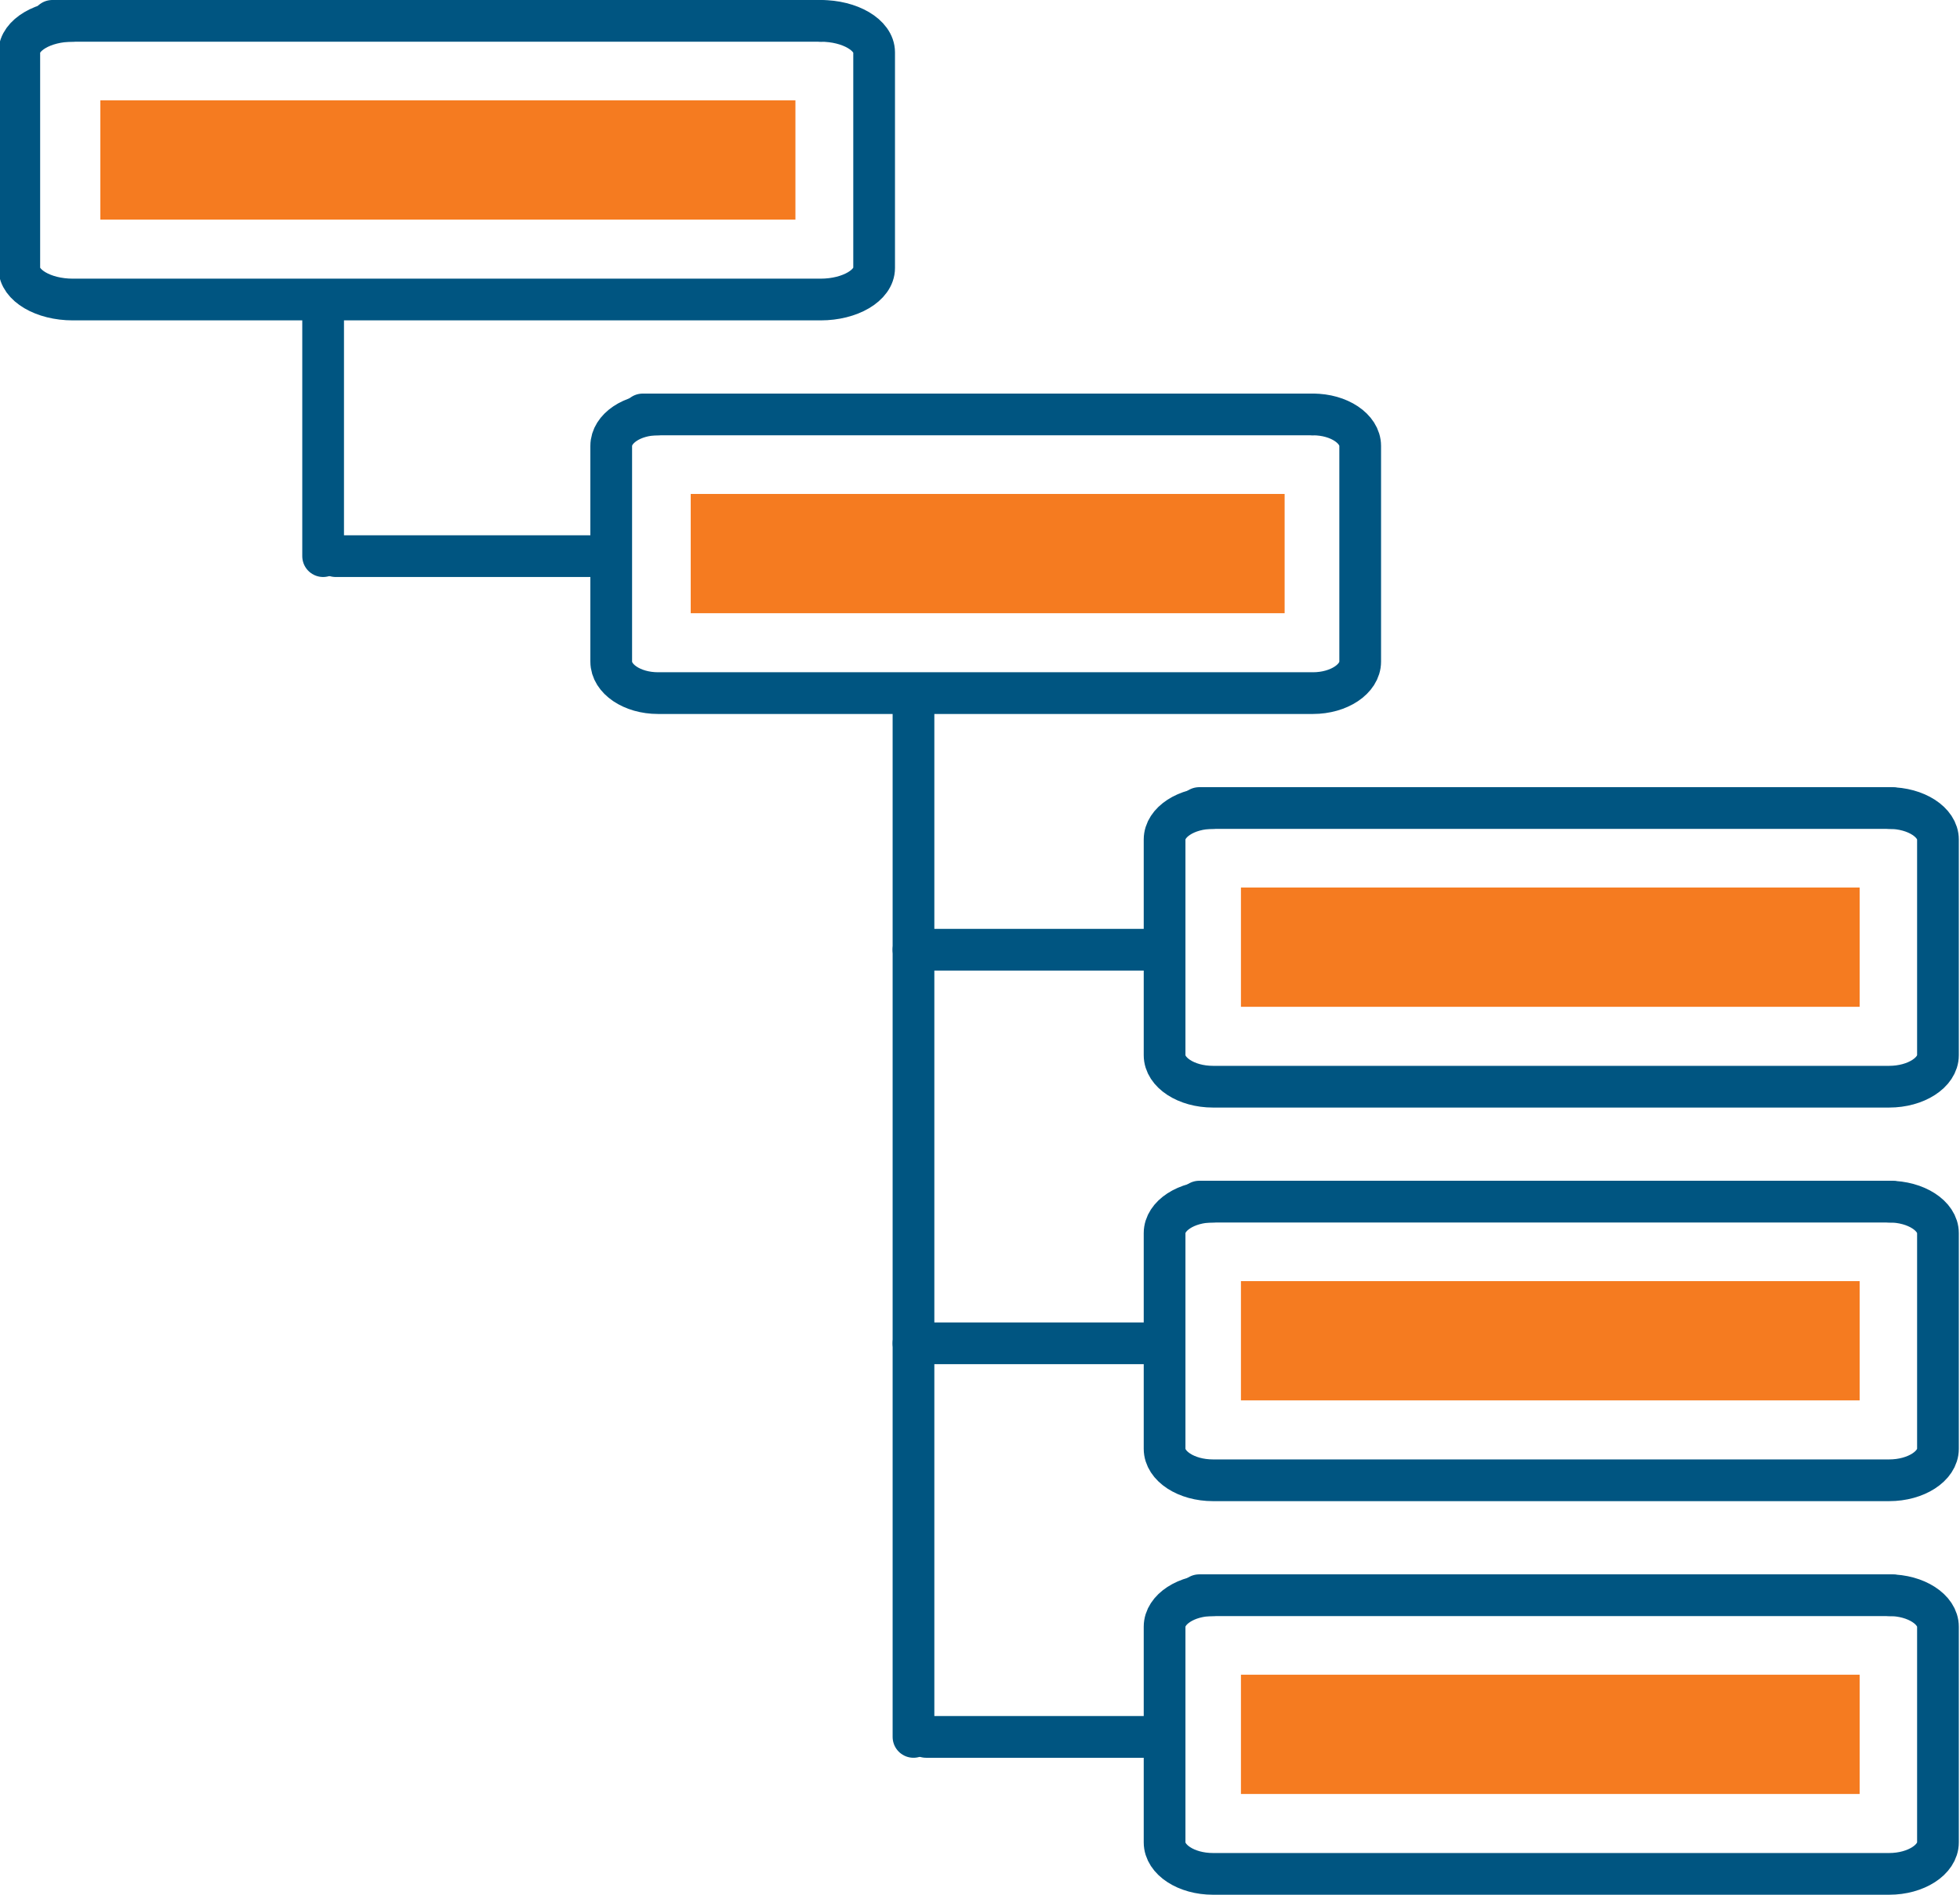
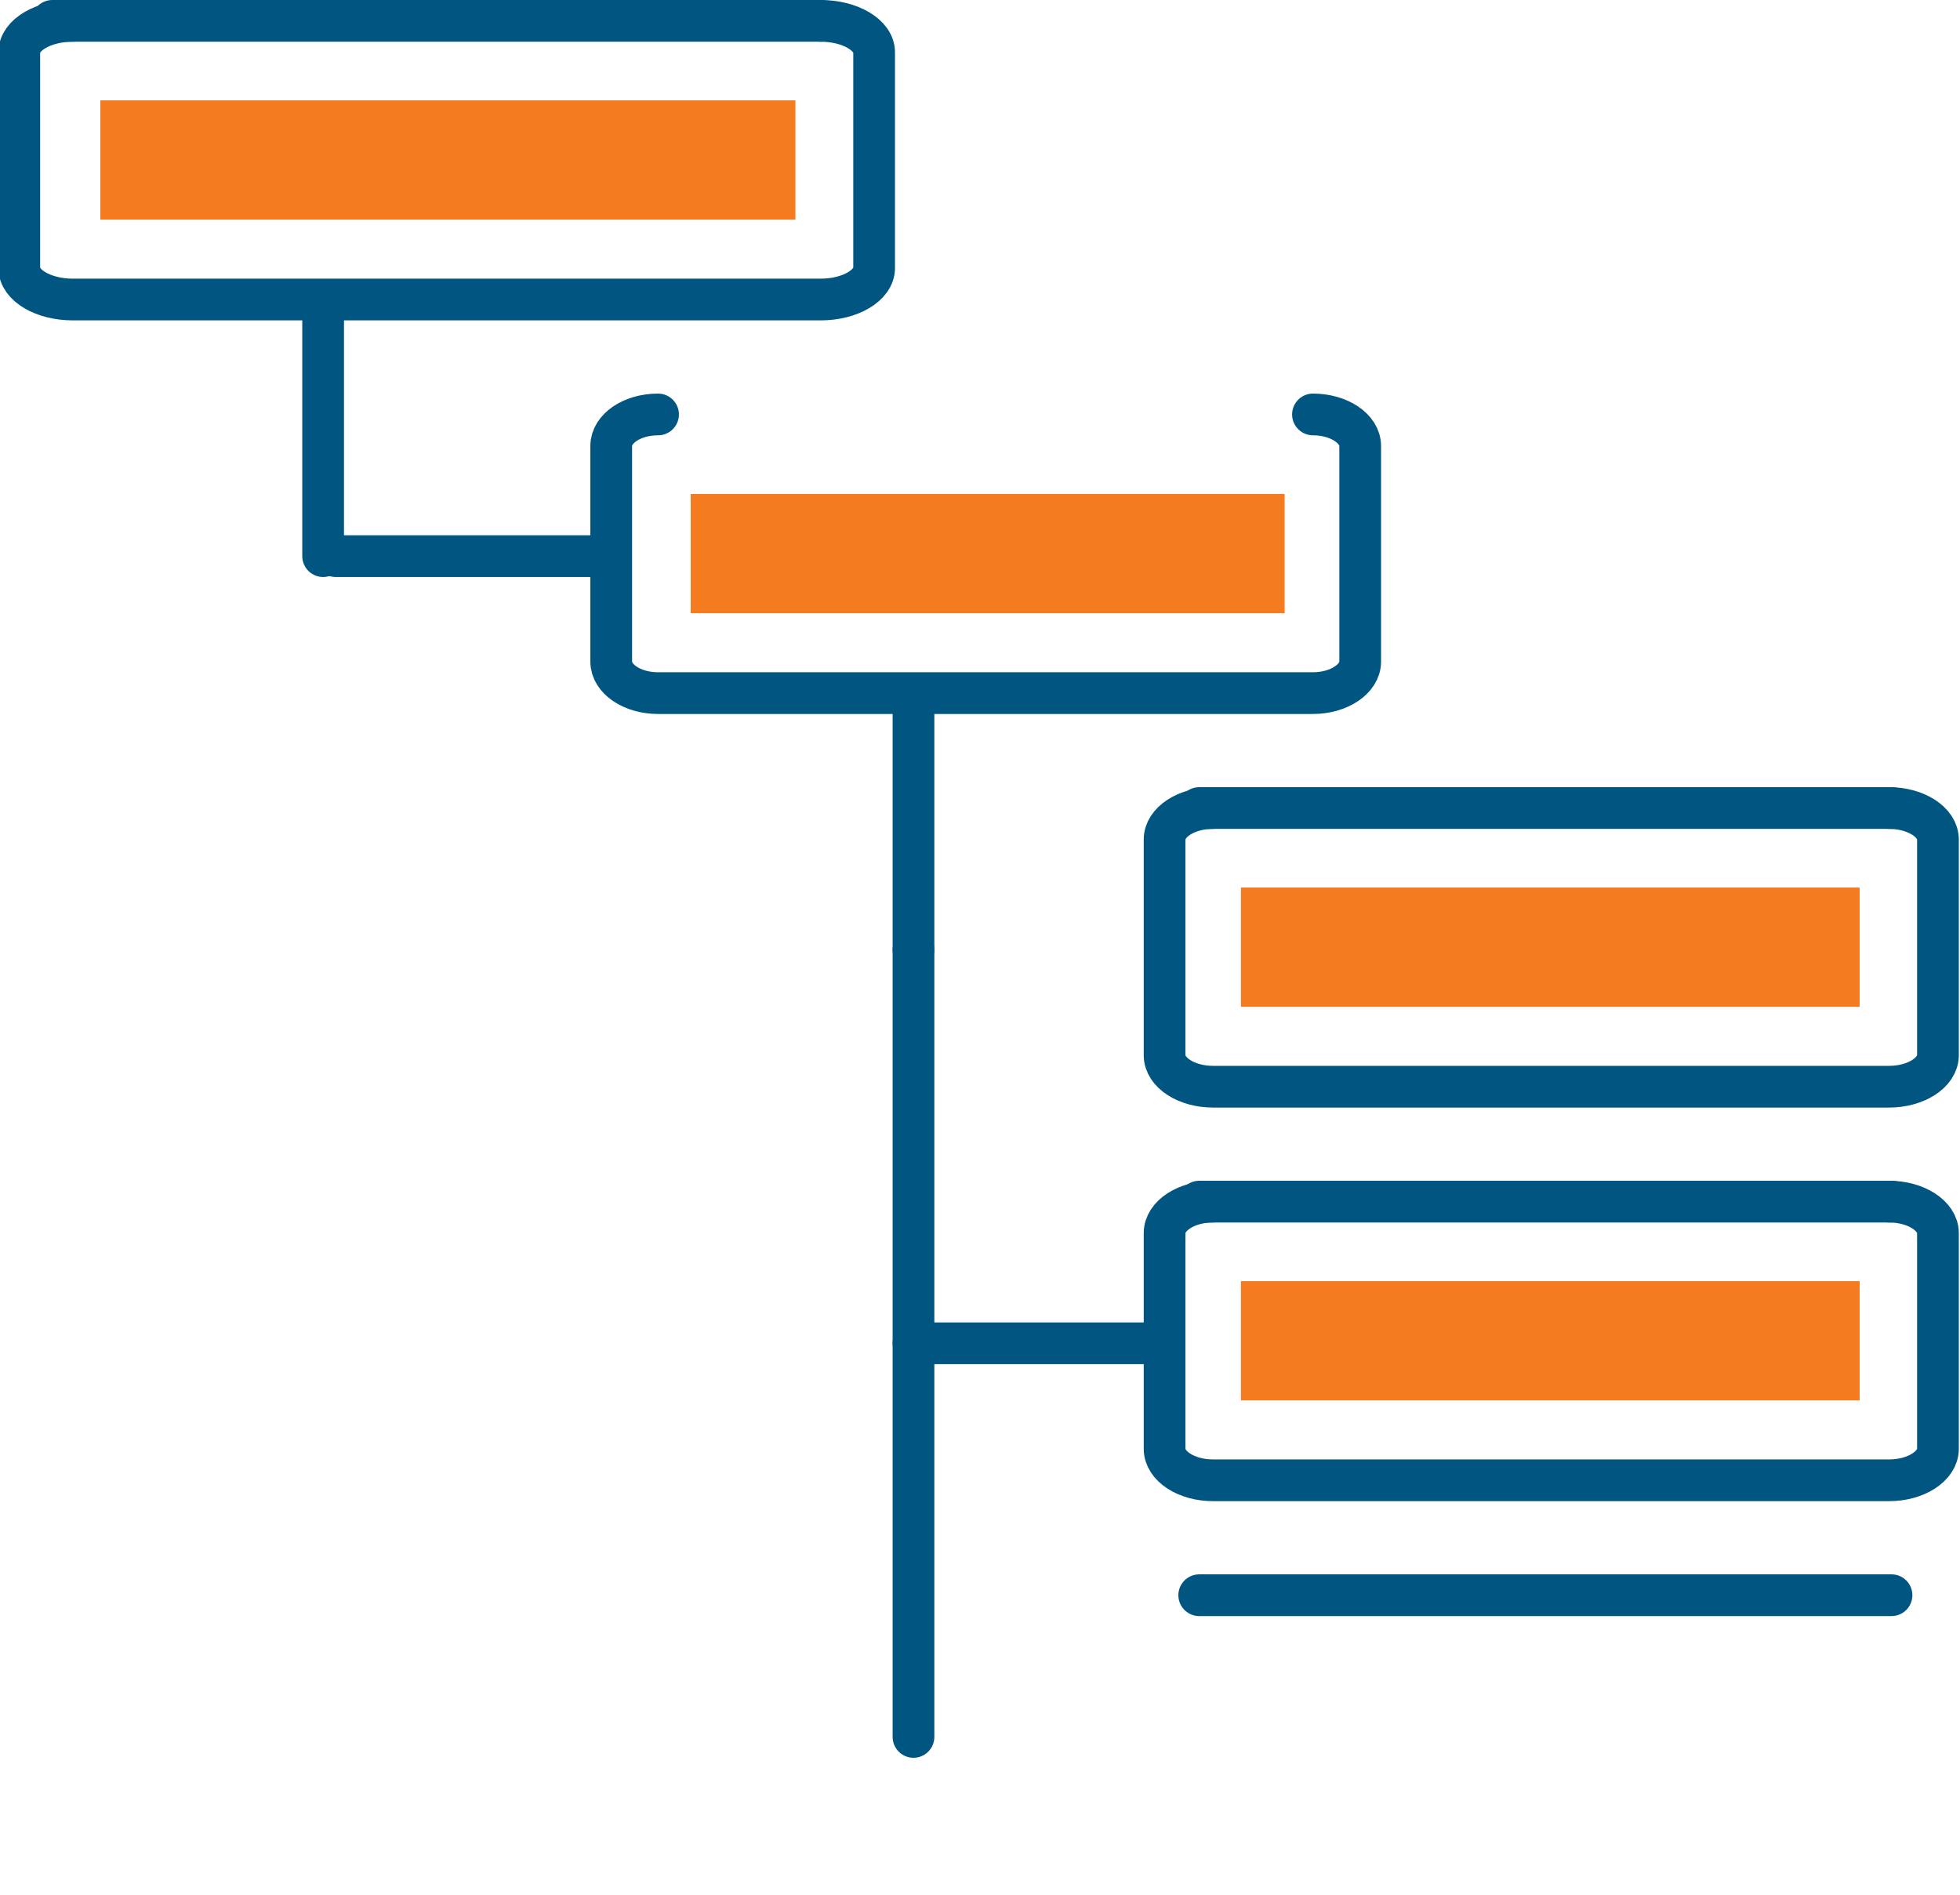
<svg xmlns="http://www.w3.org/2000/svg" viewBox="0 0 49.8 48.14">
  <defs>
    <style>.cls-1{fill:none;stroke:#005581;stroke-linecap:round;stroke-linejoin:round;stroke-width:1.06px;}.cls-2{fill:#f57b20;}</style>
  </defs>
  <g id="Layer_2" data-name="Layer 2">
    <g id="Layer_1-2" data-name="Layer 1">
      <path class="cls-1" d="M30.47,20.53H48.06" />
      <path class="cls-1" d="M48,20.53c.68,0,1.24.36,1.24.8v5.48c0,.44-.56.8-1.24.8H30.82c-.68,0-1.23-.36-1.23-.8V21.33c0-.44.55-.8,1.23-.8" />
      <rect class="cls-2" x="31.53" y="22.55" width="15.72" height="3.03" />
-       <path class="cls-1" d="M16.33,10.53h17" />
      <path class="cls-1" d="M33.36,10.53c.66,0,1.2.36,1.2.8v5.48c0,.44-.54.8-1.2.8H16.72c-.66,0-1.19-.36-1.19-.8V11.33c0-.44.53-.8,1.19-.8" />
      <rect class="cls-2" x="17.55" y="12.55" width="15.09" height="3.03" />
      <path class="cls-1" d="M1.33.53H20.85" />
      <path class="cls-1" d="M20.85.53c.75,0,1.36.36,1.36.8V6.81c0,.44-.61.8-1.36.8h-19c-.75,0-1.36-.36-1.36-.8V1.33c0-.44.61-.8,1.36-.8" />
      <rect class="cls-2" x="2.55" y="2.55" width="17.66" height="3.03" />
      <line class="cls-1" x1="8.21" y1="14.13" x2="8.21" y2="8.13" />
      <line class="cls-1" x1="15.21" y1="14.13" x2="8.53" y2="14.13" />
      <line class="cls-1" x1="23.21" y1="24.13" x2="23.21" y2="18.13" />
-       <line class="cls-1" x1="29.58" y1="24.13" x2="23.53" y2="24.13" />
      <path class="cls-1" d="M30.47,30.53H48.06" />
      <path class="cls-1" d="M48,30.53c.68,0,1.24.36,1.24.8v5.48c0,.44-.56.8-1.24.8H30.82c-.68,0-1.23-.36-1.23-.8V31.33c0-.44.55-.8,1.23-.8" />
      <rect class="cls-2" x="31.53" y="32.55" width="15.72" height="3.03" />
      <line class="cls-1" x1="23.21" y1="34.13" x2="23.21" y2="24.13" />
      <line class="cls-1" x1="29.58" y1="34.13" x2="23.53" y2="34.13" />
      <path class="cls-1" d="M30.47,40.53H48.06" />
-       <path class="cls-1" d="M48,40.53c.68,0,1.24.36,1.24.8v5.48c0,.44-.56.8-1.24.8H30.82c-.68,0-1.23-.36-1.23-.8V41.33c0-.44.55-.8,1.23-.8" />
-       <rect class="cls-2" x="31.53" y="42.55" width="15.72" height="3.03" />
      <line class="cls-1" x1="23.21" y1="44.13" x2="23.21" y2="34.13" />
-       <line class="cls-1" x1="29.58" y1="44.13" x2="23.53" y2="44.13" />
    </g>
  </g>
</svg>